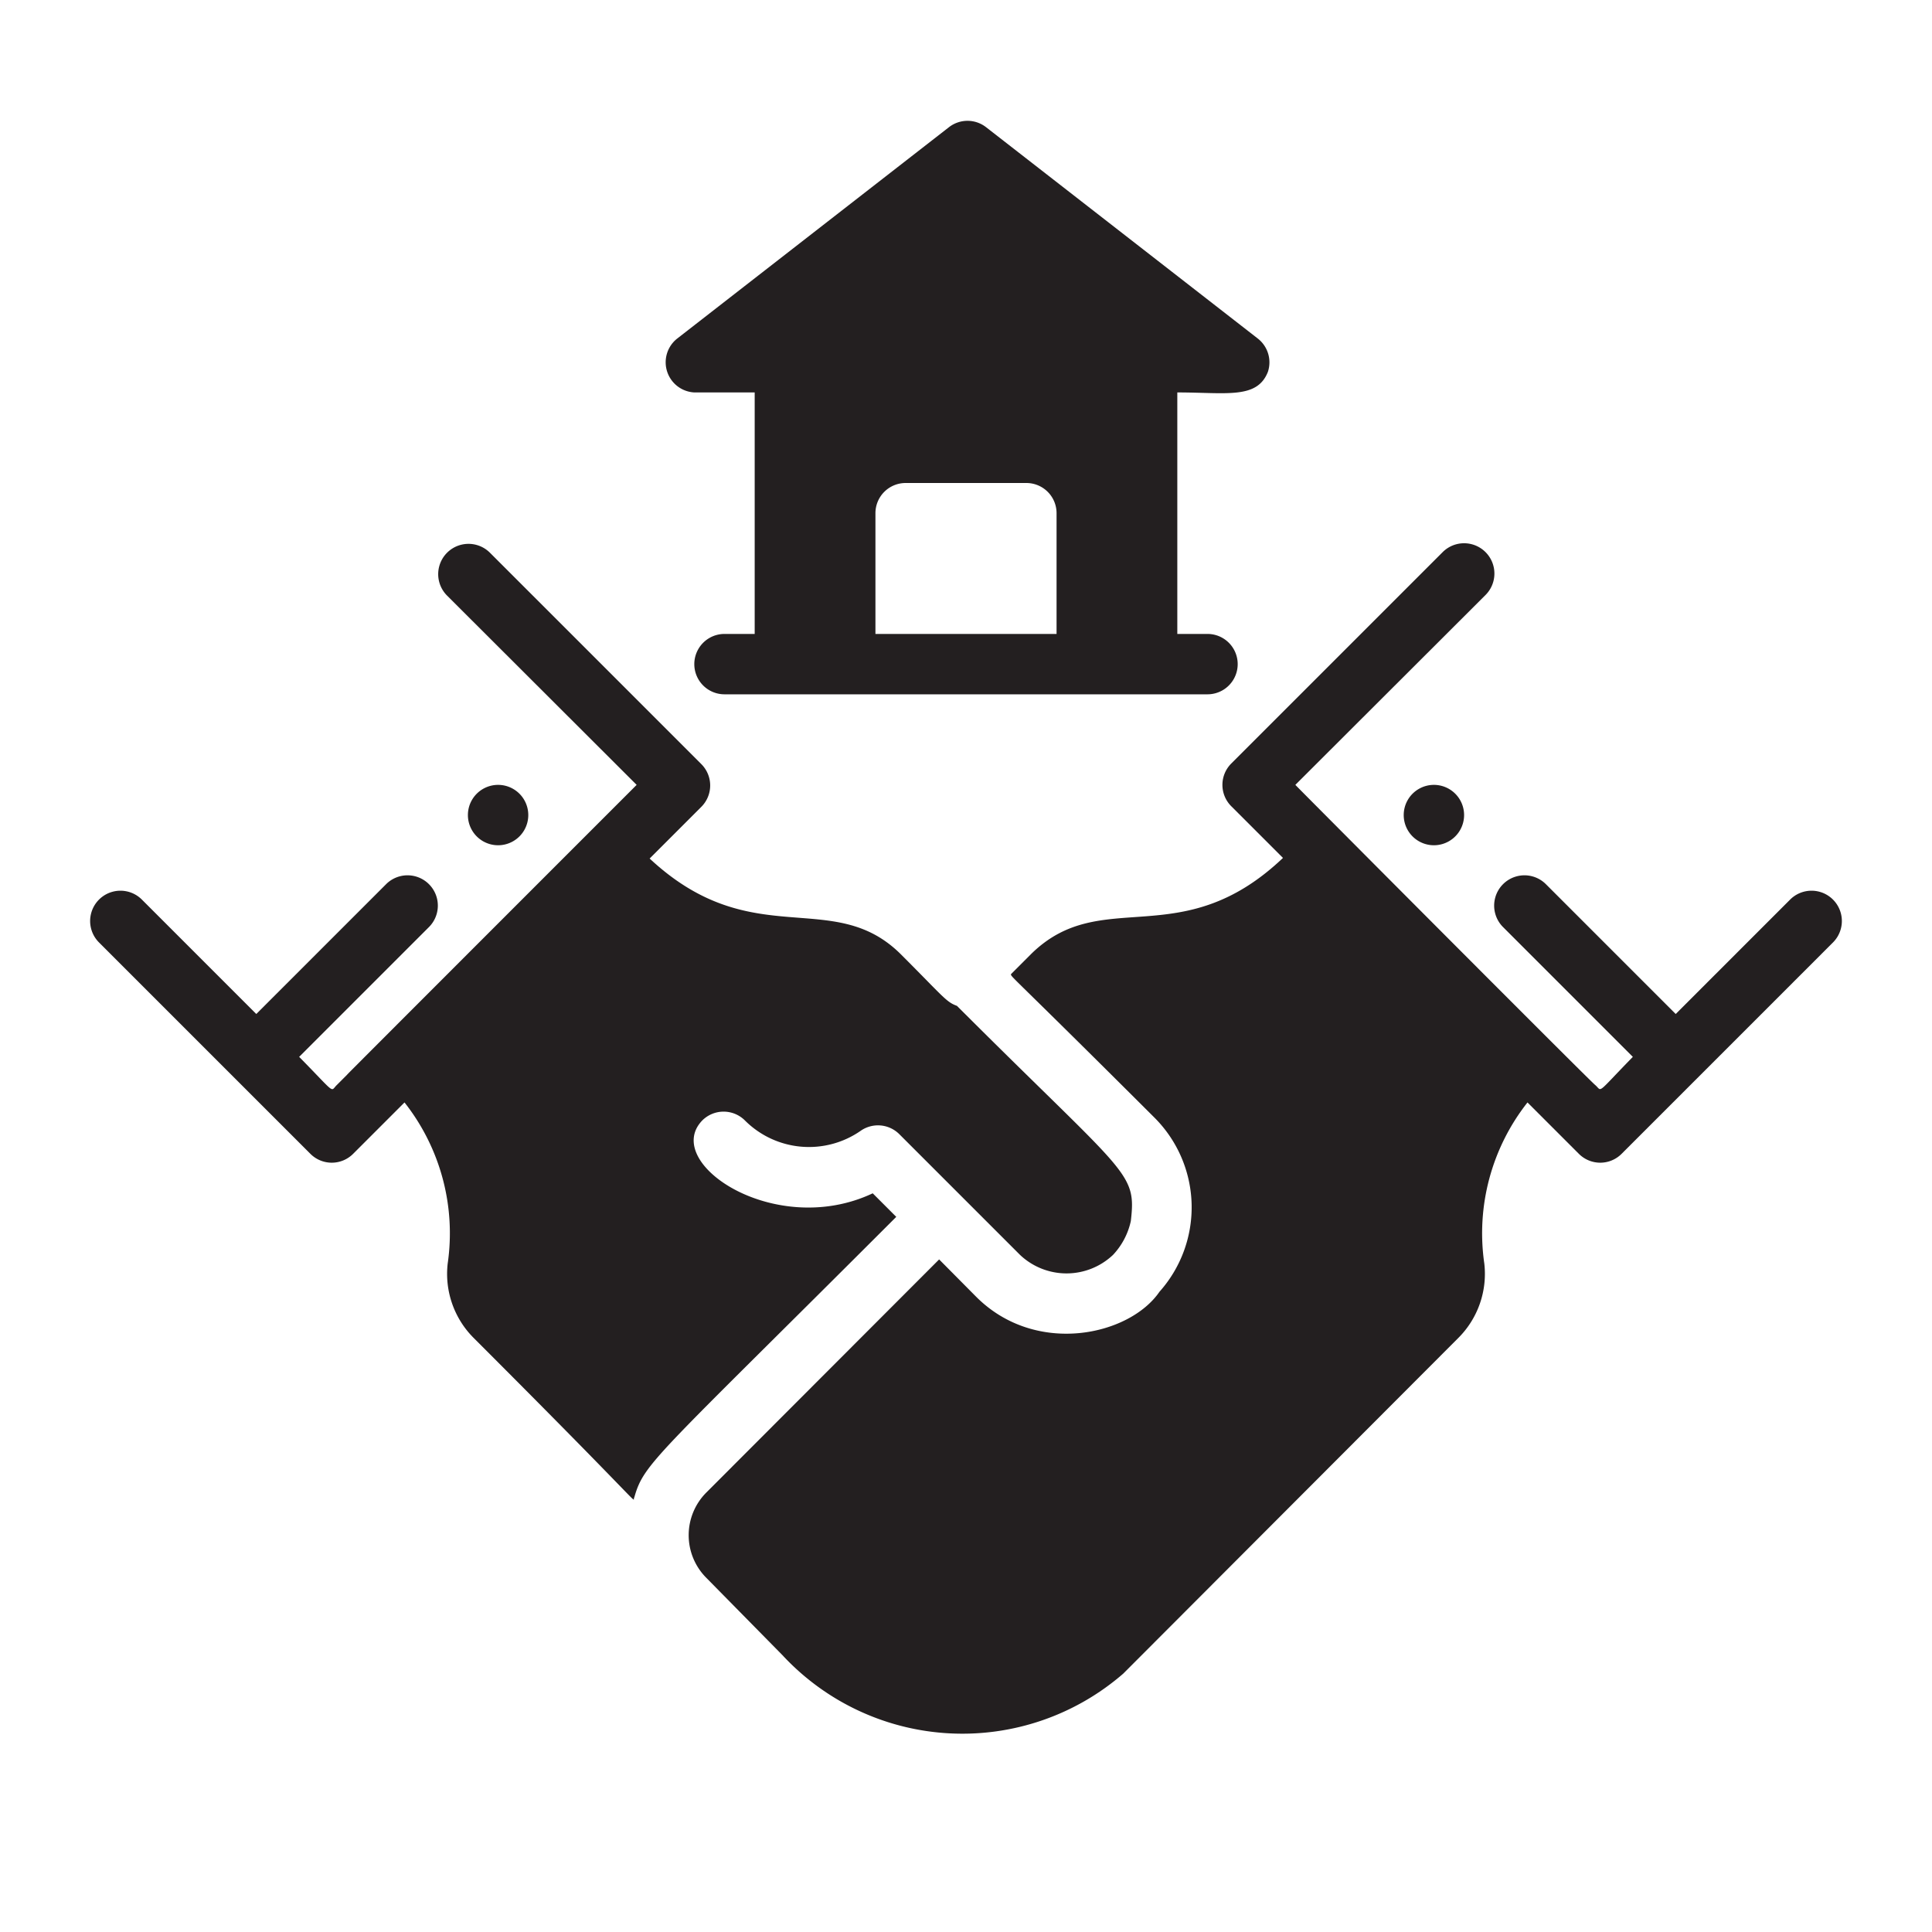
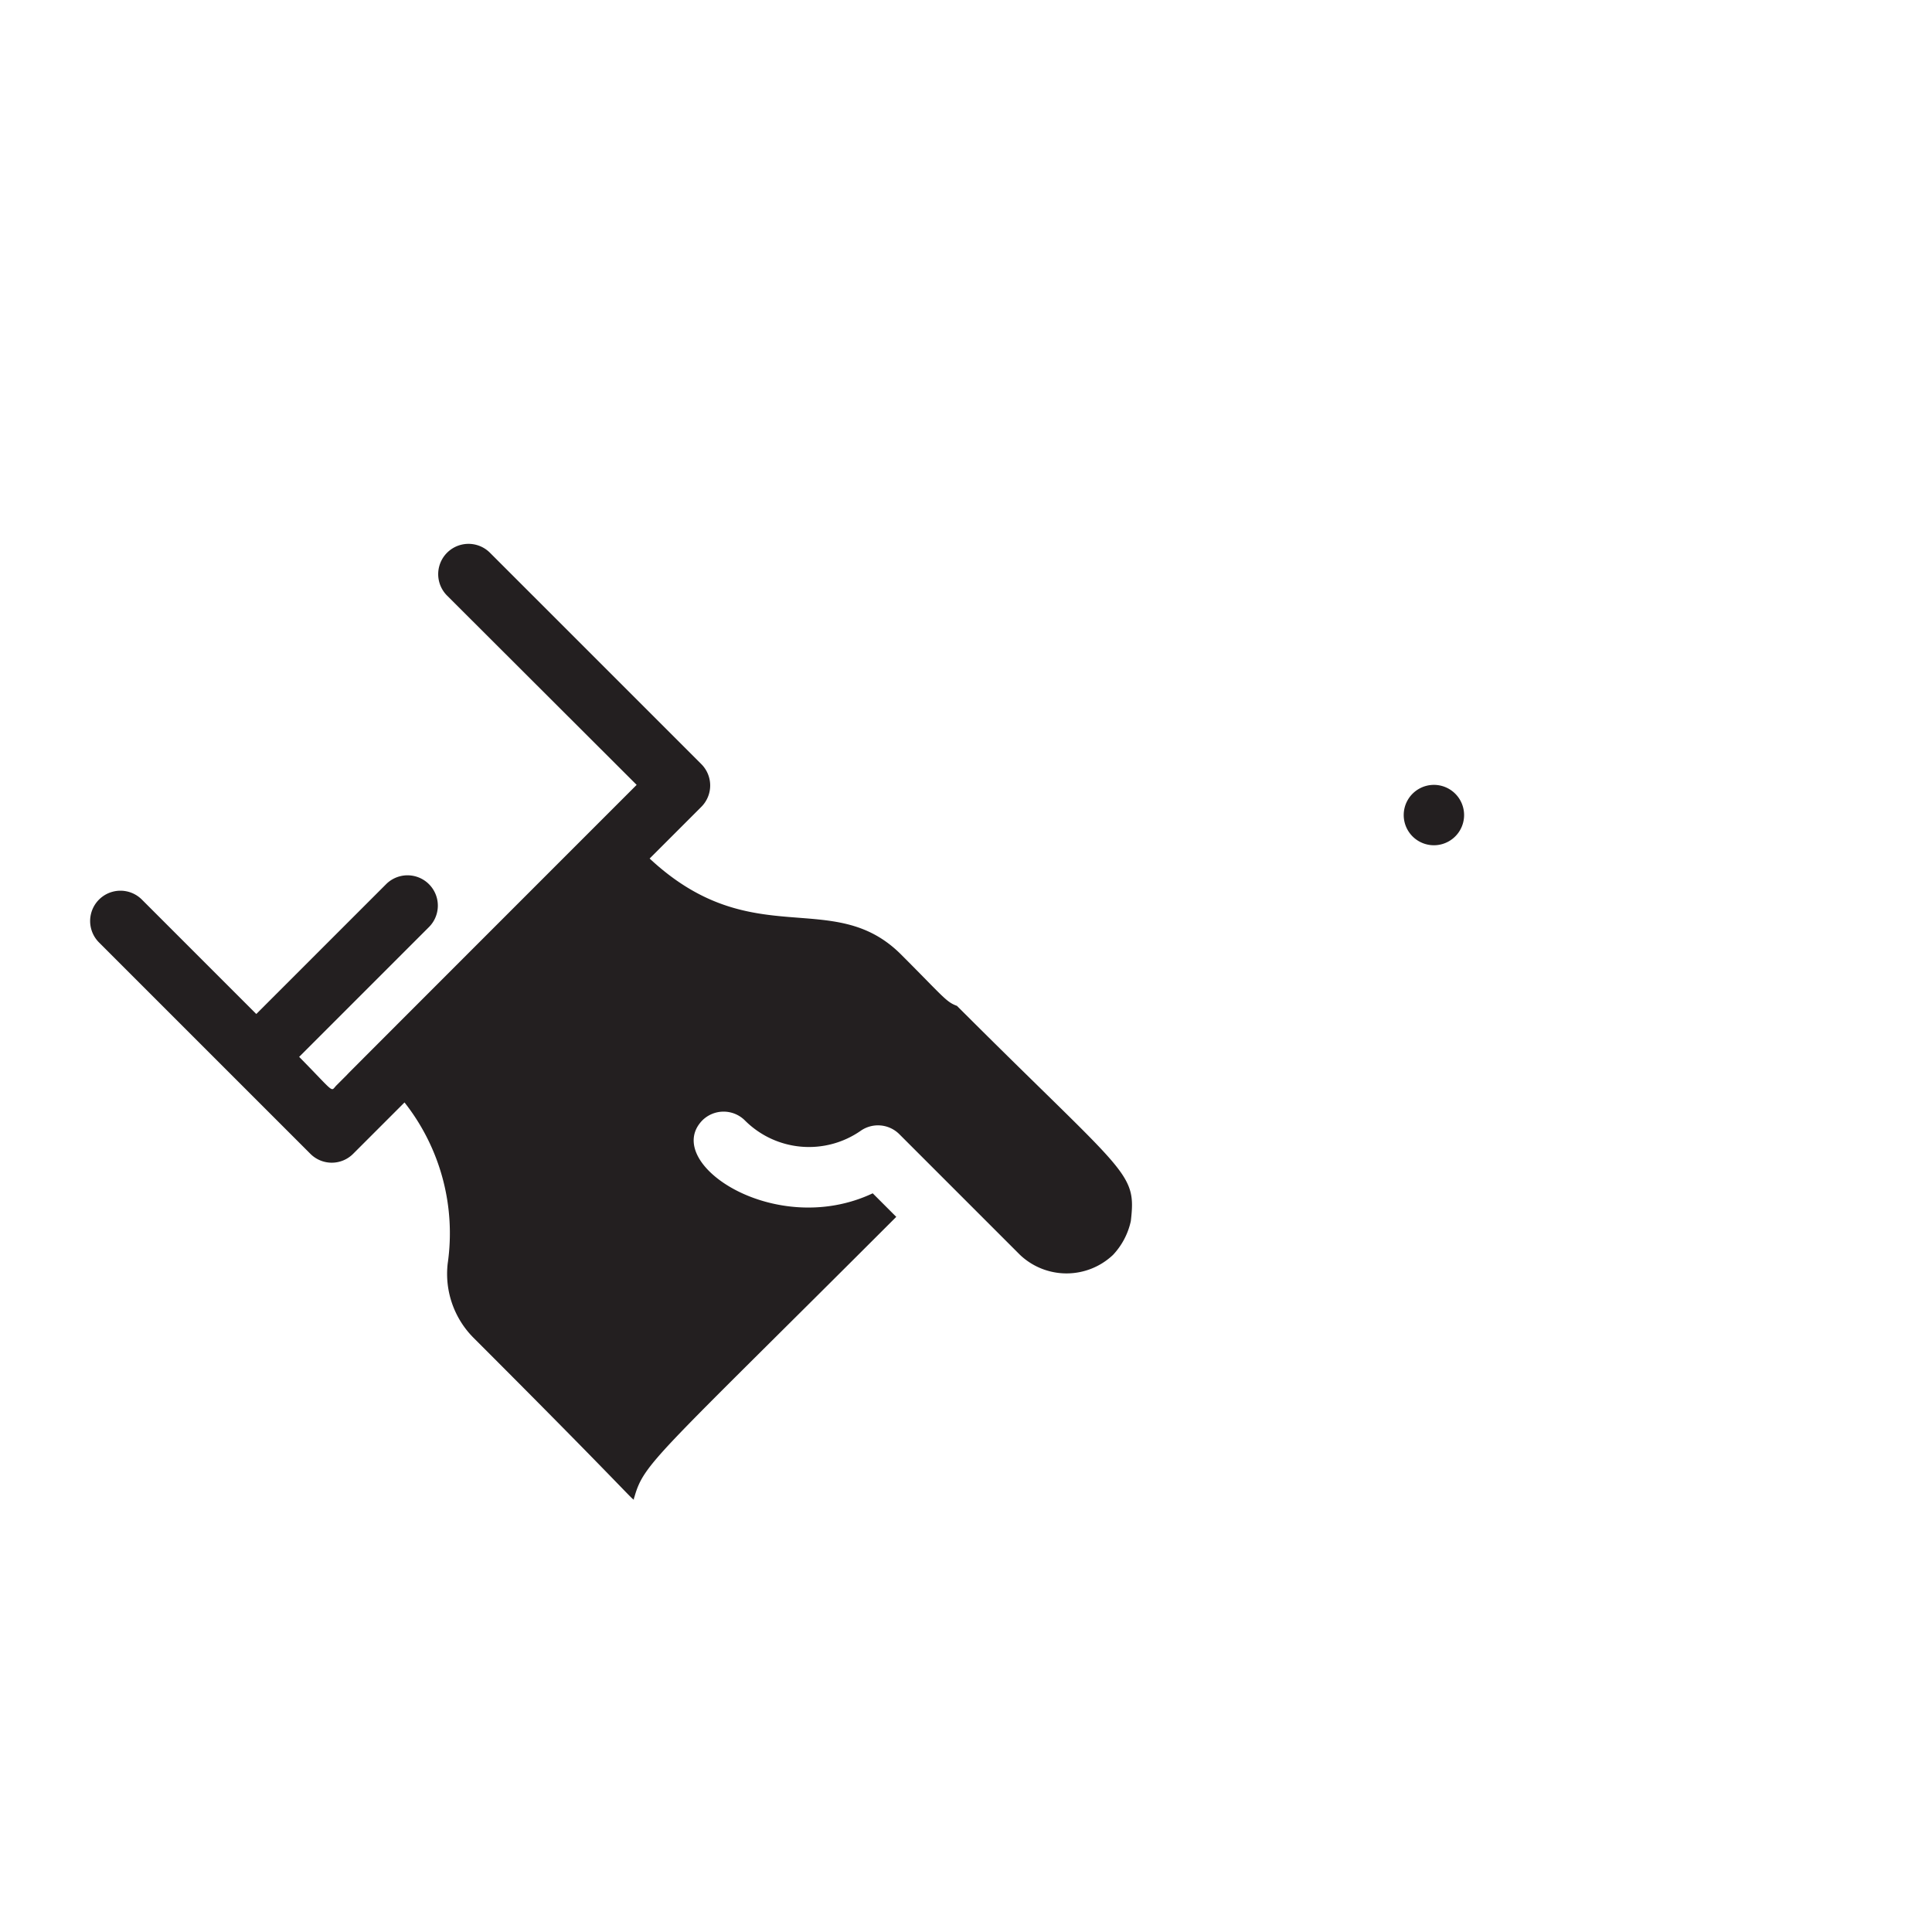
<svg xmlns="http://www.w3.org/2000/svg" viewBox="0 0 64 64">
  <defs>
    <style>.cls-1{fill:#231f20;}</style>
  </defs>
  <title>deal</title>
  <g id="deal">
    <path class="cls-1" d="M28.91,39.53c-3.22,1.52-7-1-5.65-2.41a1,1,0,0,1,1.42,0,3,3,0,0,0,3.83.34,1,1,0,0,1,1.28.11l4,4a2.24,2.24,0,0,0,3.08,0h0a2.37,2.37,0,0,0,.59-1.12c.19-1.65-.11-1.48-5.76-7.13-.36-.13-.45-.3-1.85-1.7-2.26-2.26-4.92,0-8.33-3.18l1.71-1.71a1,1,0,0,0,0-1.42l-7-7a1,1,0,0,0-1.42,1.42L21.09,26c-13.35,13.35-8.3,8.31-9.93,9.94-.23.22,0,.34-1.25-.93l4.3-4.3a1,1,0,0,0-1.42-1.42l-4.3,4.3L4.7,29.8a1,1,0,0,0-1.42,1.42l7,7a1,1,0,0,0,1.42,0l1.7-1.7a7,7,0,0,1,1.43,5.34,3,3,0,0,0,.87,2.47c6,6,5.21,5.38,5.31,5.28.33-1.16.66-1.28,8.68-9.3Z" />
-     <path class="cls-1" d="M17.5,27a1,1,0,0,0-2,0A1,1,0,0,0,17.5,27Z" />
-     <path class="cls-1" d="M59.3,29.8l-3.79,3.79-4.3-4.3a1,1,0,0,0-1.42,1.42l4.3,4.3c-1.25,1.28-1,1.14-1.25.93S43,26.1,42.91,26l6.3-6.29a1,1,0,0,0-1.42-1.42l-7,7a1,1,0,0,0,0,1.42l1.71,1.71c-3.39,3.22-6,.88-8.34,3.18l-.67.67c0,.1-.07-.06,4.77,4.77a4.2,4.2,0,0,1,.15,5.75c-1,1.46-4.1,2.14-6.07.17l-1.23-1.24L23.4,49.44a2,2,0,0,0,0,2.83l2.52,2.56a8.13,8.13,0,0,0,11.29.61L48.3,44.33a3,3,0,0,0,.87-2.47,7,7,0,0,1,1.43-5.34l1.7,1.7a1,1,0,0,0,1.42,0l7-7A1,1,0,0,0,59.3,29.8Z" />
    <path class="cls-1" d="M46.5,27a1,1,0,0,0,2,0A1,1,0,0,0,46.5,27Z" />
-     <path class="cls-1" d="M23,13h2v8H24a1,1,0,0,0,0,2H40a1,1,0,0,0,0-2H39V13c1.63,0,2.64.23,3-.68a1,1,0,0,0-.34-1.11l-9-7a1,1,0,0,0-1.22,0l-9,7A1,1,0,0,0,23,13Zm6,8V17a1,1,0,0,1,1-1h4a1,1,0,0,1,1,1v4Z" />
  </g>
</svg>